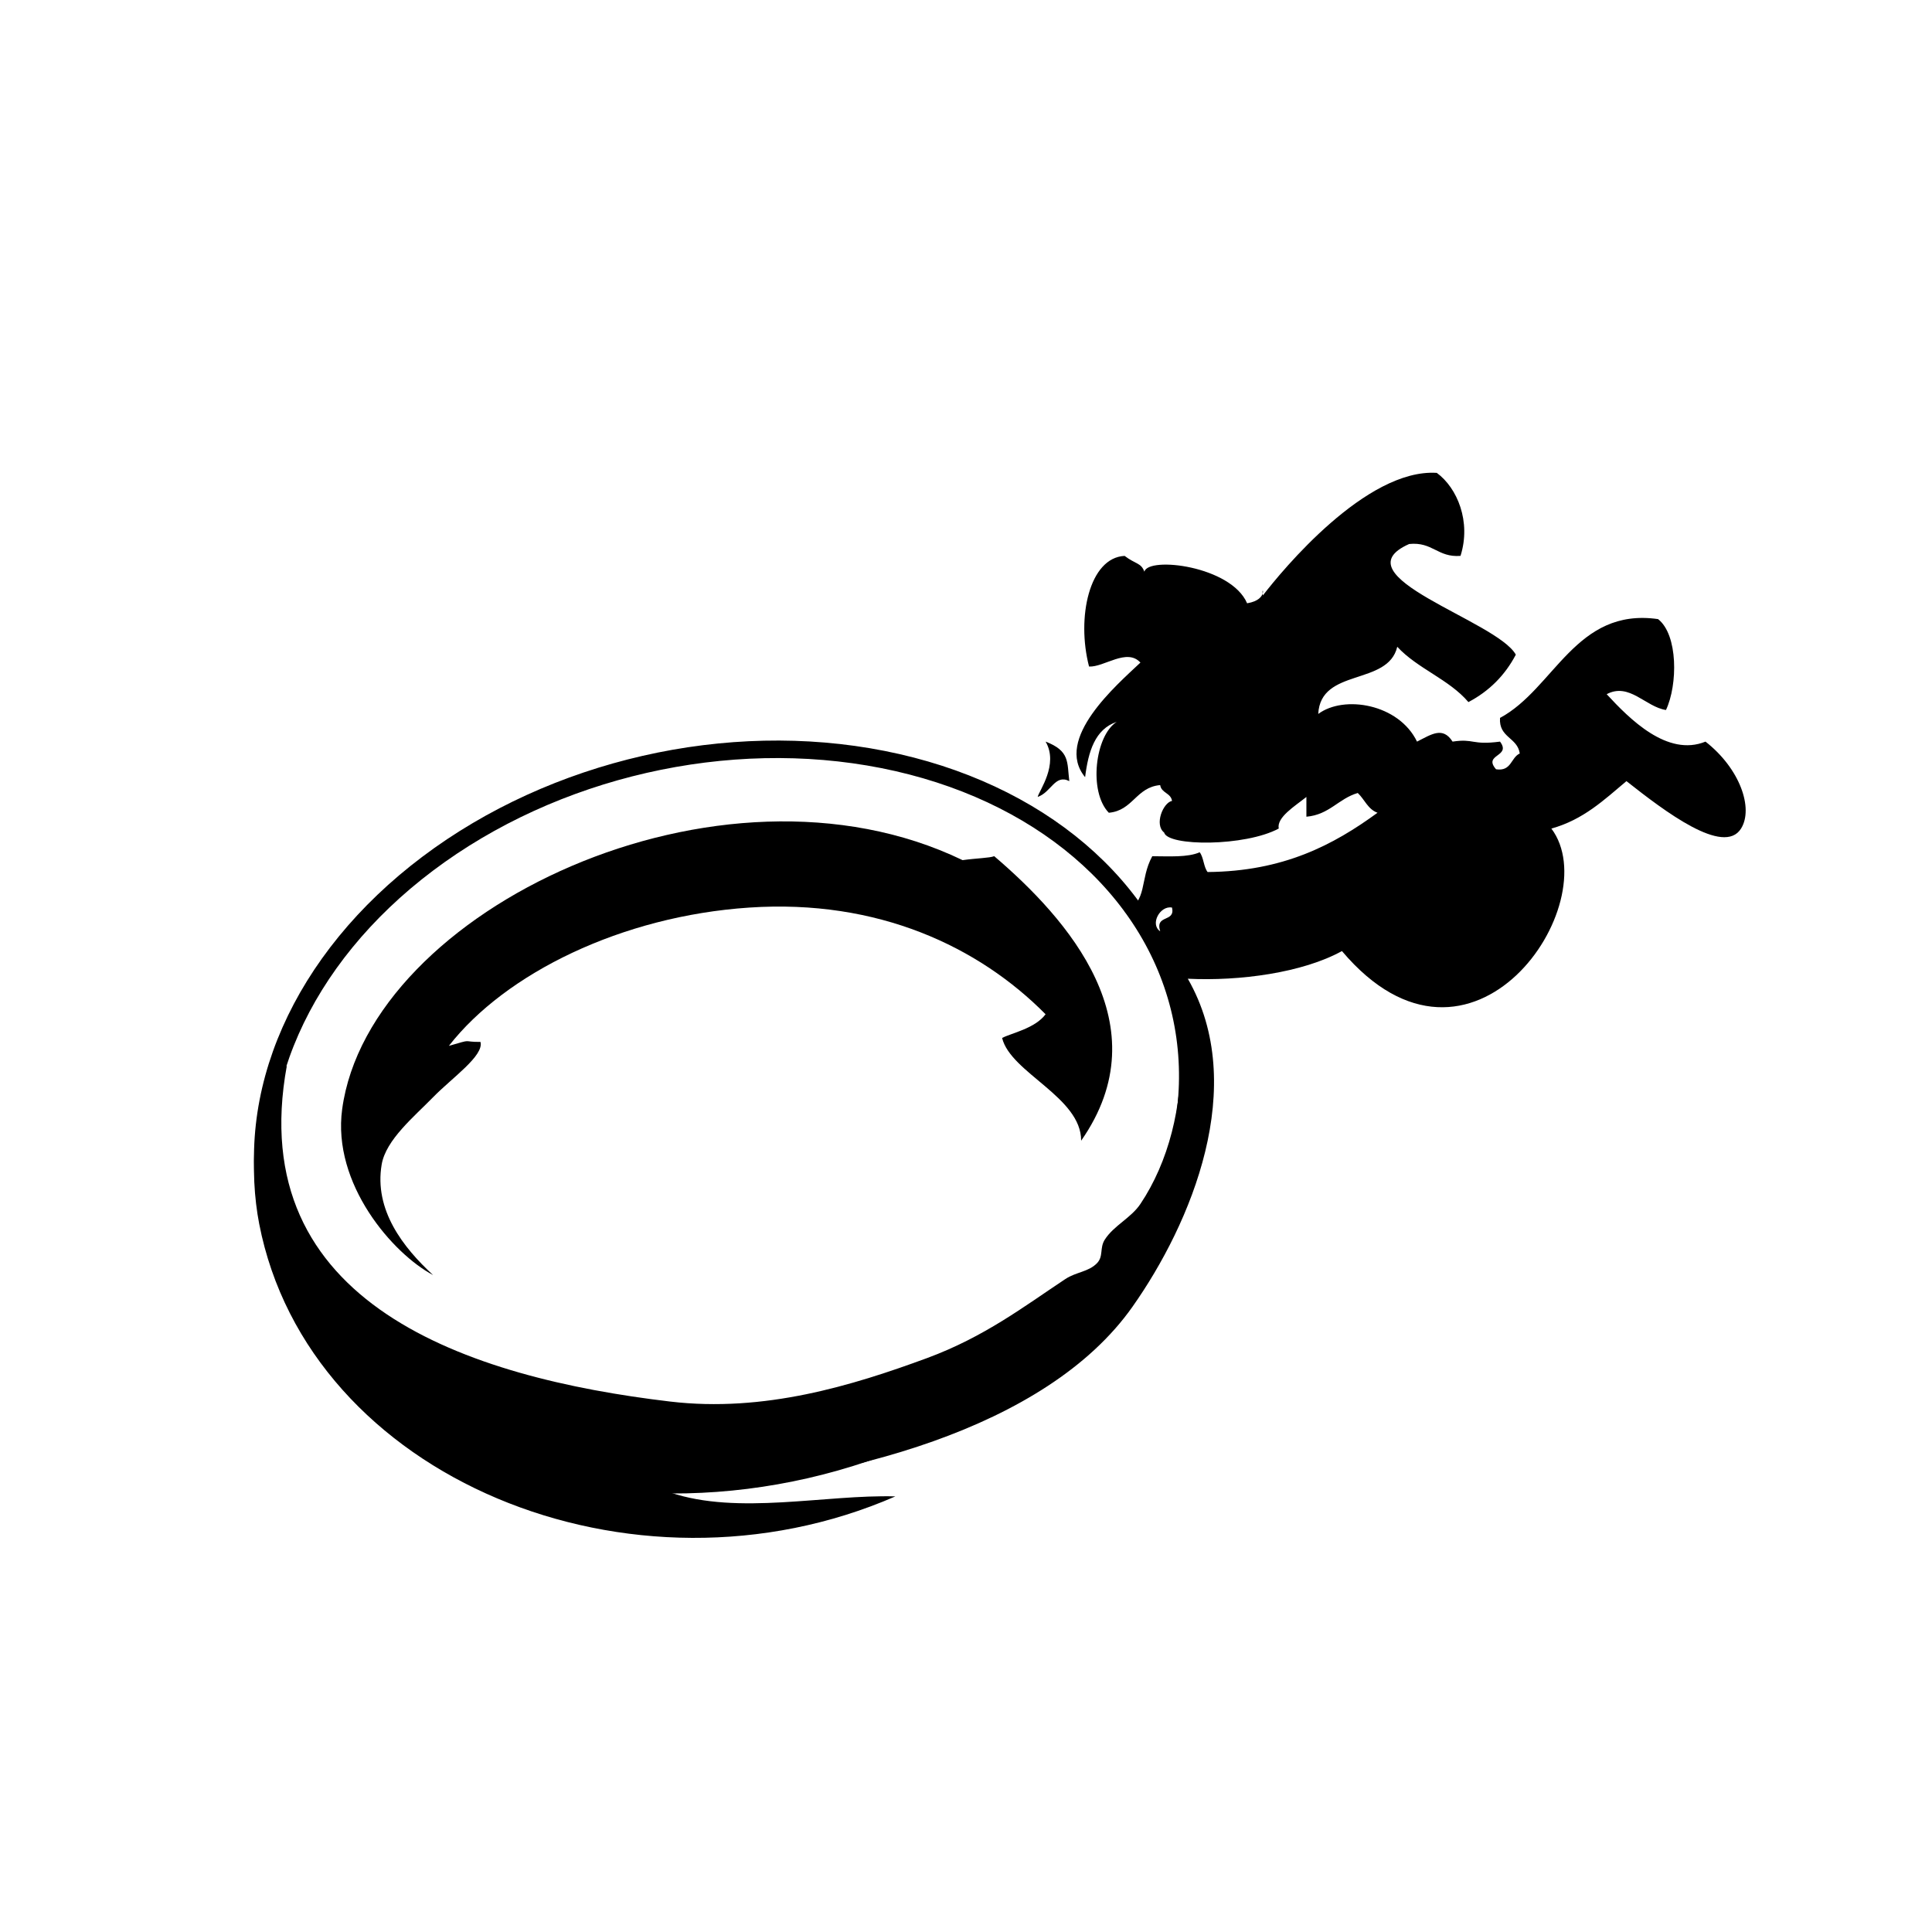
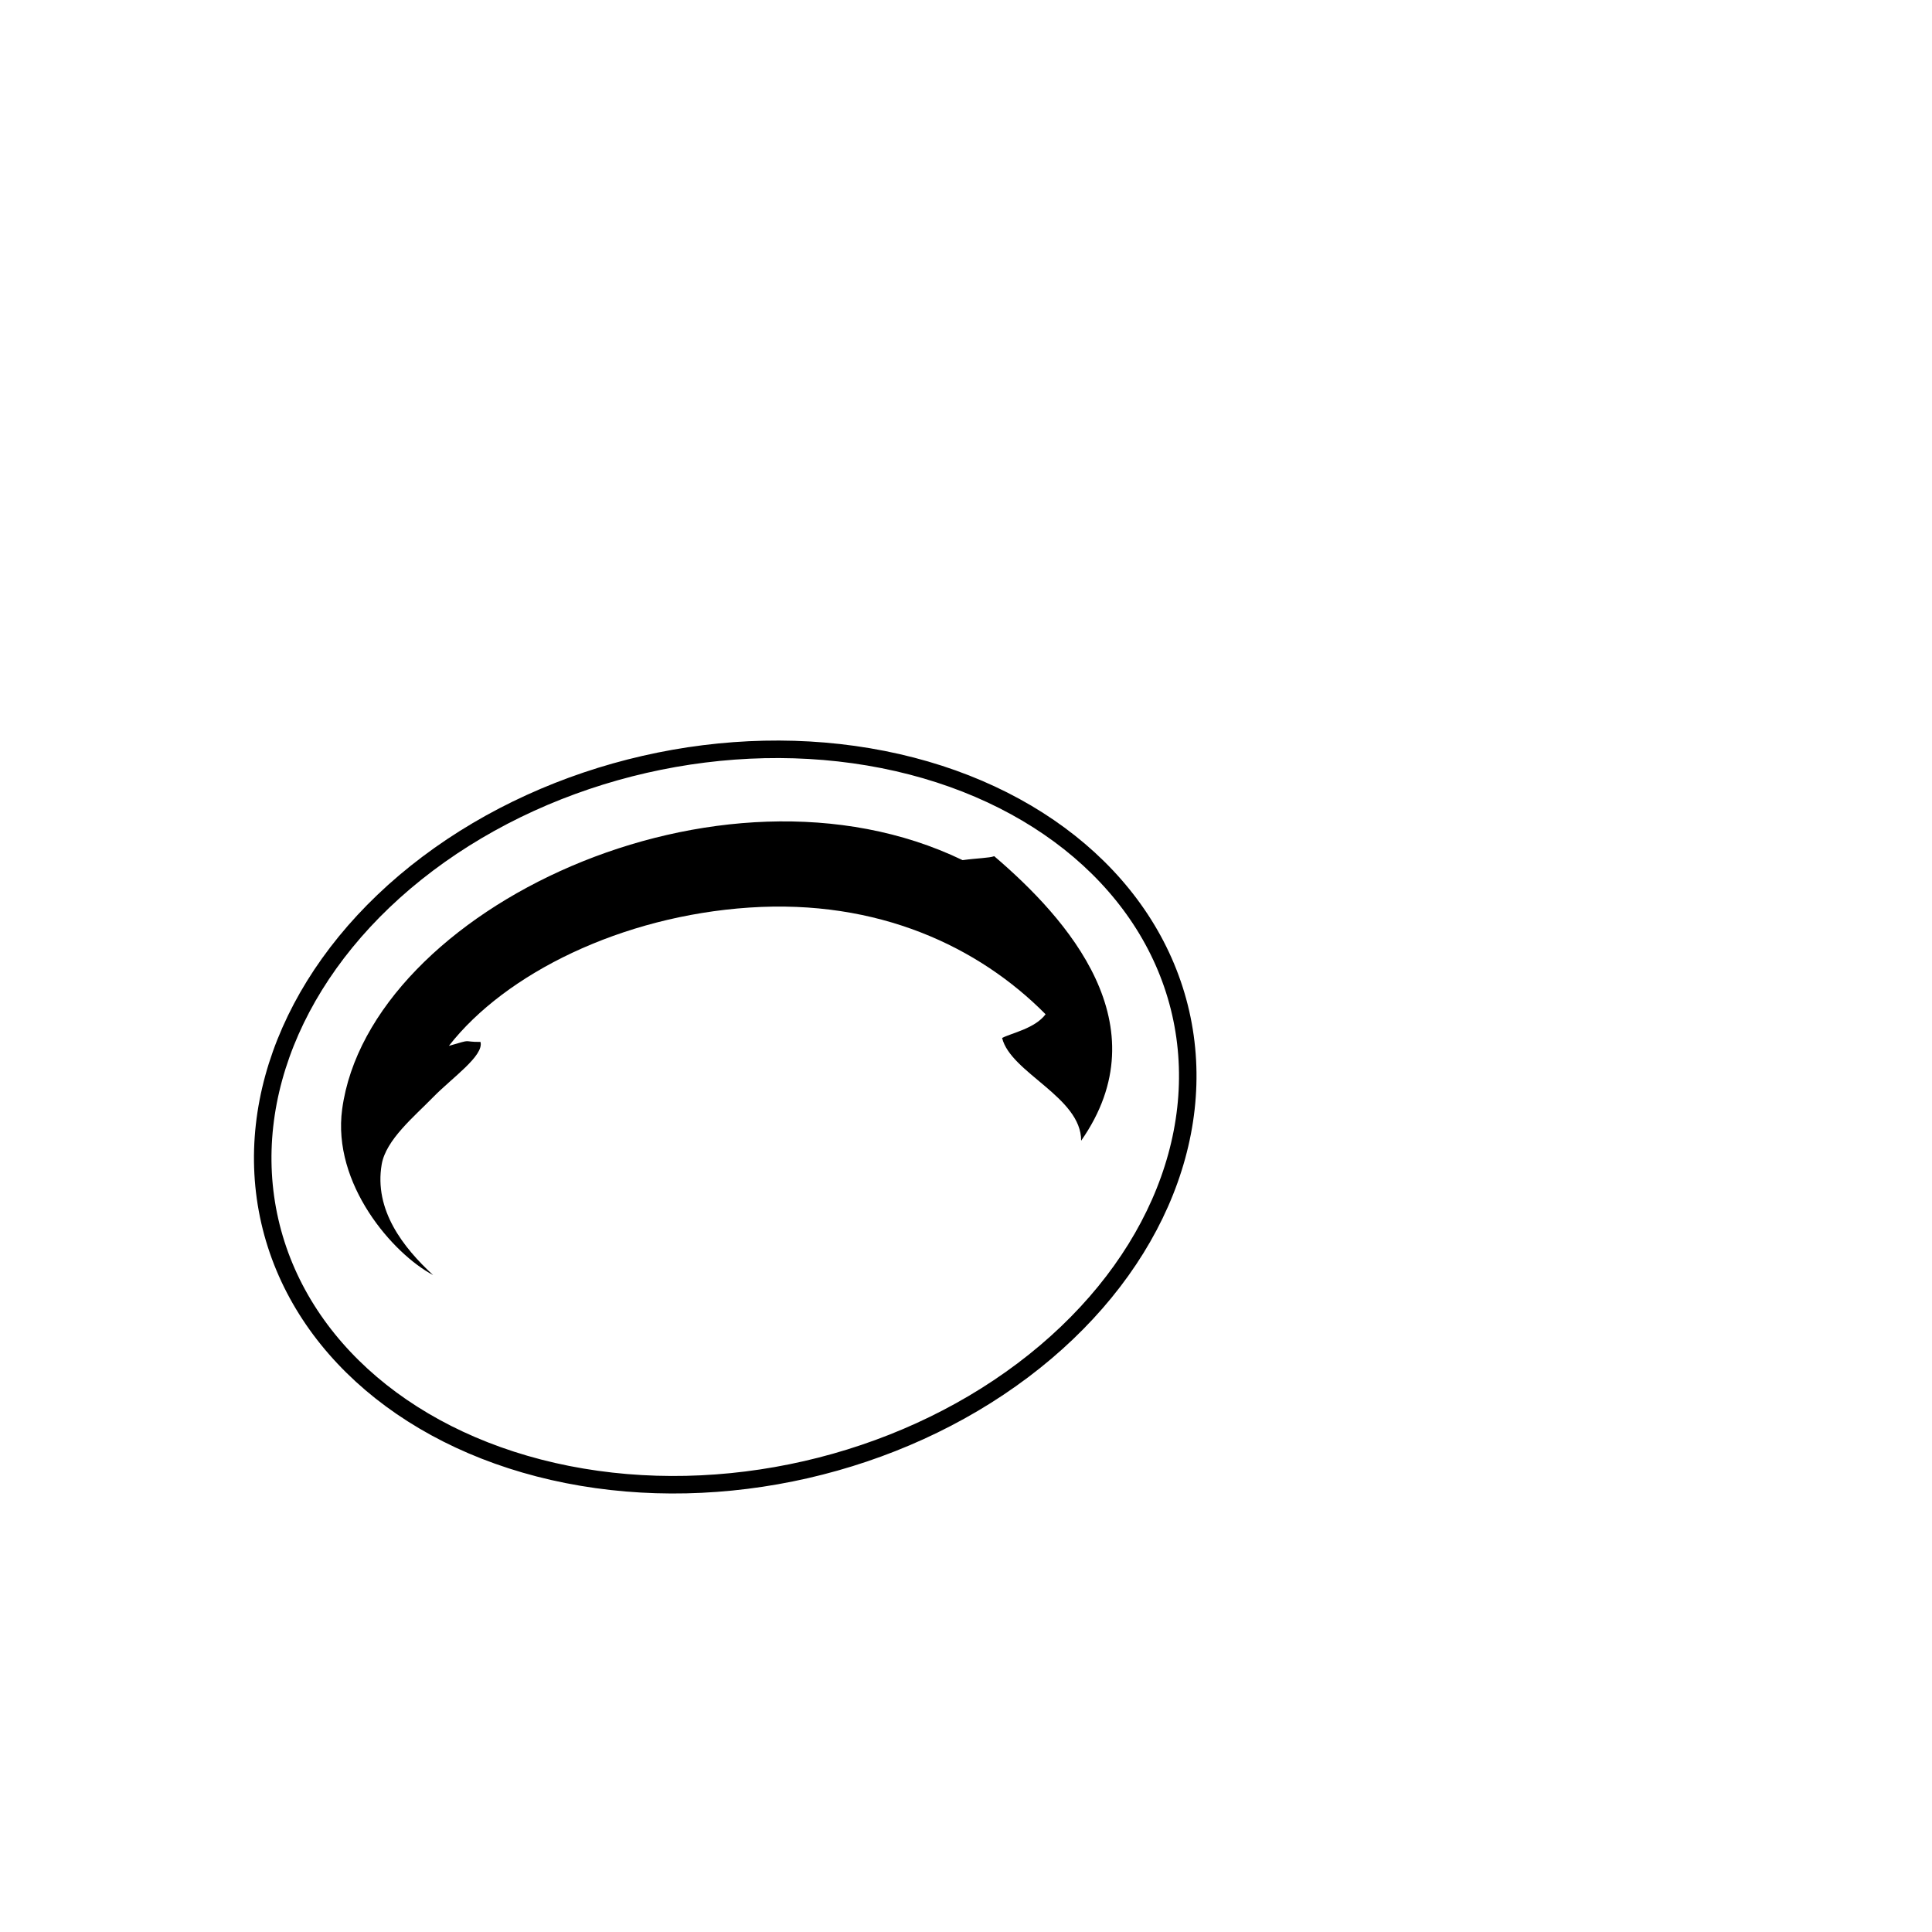
<svg xmlns="http://www.w3.org/2000/svg" version="1.1" id="Ebene_1" x="0px" y="0px" width="100px" height="100px" viewBox="0 0 100 100" enable-background="new 0 0 100 100" xml:space="preserve">
  <g>
    <g id="osoJvF_2_">
      <g>
-         <path fill-rule="evenodd" clip-rule="evenodd" d="M64.55,31.226c1.192-0.193,0.7-1.072,0.818-0.409     c1.001-1.298,5.341-6.572,9-6.341c1.06,0.777,1.79,2.523,1.228,4.296c-1.185,0.095-1.442-0.741-2.659-0.614     c-3.725,1.656,4.54,3.962,5.522,5.727c-0.563,1.073-1.382,1.891-2.454,2.455c-1.003-1.18-2.635-1.729-3.683-2.863     c-0.483,2.039-3.968,1.077-4.09,3.477c1.329-0.991,4.166-0.526,5.113,1.432c0.741-0.371,1.33-0.801,1.84,0     c1.127-0.172,0.979,0.195,2.456,0c0.603,0.798-0.898,0.637-0.206,1.432c0.804,0.122,0.76-0.605,1.228-0.818     c-0.118-0.837-1.094-0.815-1.022-1.841c2.814-1.51,3.914-5.727,8.181-5.114c1.039,0.812,1.022,3.4,0.409,4.704     c-1.055-0.156-1.897-1.44-3.069-0.818c1.176,1.274,3.14,3.262,5.114,2.455c1.788,1.395,2.494,3.455,1.841,4.5     c-0.896,1.433-3.956-0.896-5.932-2.455c-1.149,0.964-2.229,1.998-3.886,2.455c2.897,3.852-4.125,14.284-10.84,6.341     c-2.037,1.124-5.298,1.563-7.978,1.432c3.175,5.536,0.18,12.66-2.863,16.977c-4.477,6.35-15.036,9.012-23.931,9.614     c3.525,1.191,8.021,0.1,11.658,0.203c-13.595,5.924-30.375-0.938-32.93-14.112c-0.501-2.586-0.452-6.65,1.432-8.182     c-2.269,12.352,9.427,16.153,19.84,17.385c4.869,0.577,9.438-0.829,13.295-2.249c2.977-1.099,5.034-2.682,7.159-4.091     c0.558-0.37,1.196-0.367,1.636-0.818c0.352-0.361,0.127-0.788,0.409-1.227c0.465-0.725,1.354-1.115,1.841-1.842     c2.93-4.369,2.857-11.598-0.818-15.135c1.21-0.499,0.764-1.646,1.432-2.864c0.89,0.003,1.84,0.067,2.455-0.205     c0.208,0.269,0.2,0.754,0.409,1.023c3.922-0.033,6.509-1.4,8.795-3.068c-0.501-0.18-0.67-0.693-1.022-1.023     c-1.003,0.292-1.466,1.125-2.659,1.228c0-0.341,0-0.682,0-1.023c-0.595,0.476-1.547,1.052-1.432,1.636     c-1.74,0.936-5.749,0.93-5.932,0.205c-0.517-0.399-0.059-1.545,0.409-1.637c-0.061-0.417-0.554-0.401-0.613-0.818     c-1.253,0.11-1.406,1.322-2.659,1.432c-1.061-1.093-0.708-4,0.409-4.705c-1.122,0.379-1.47,1.53-1.636,2.863     c-1.631-1.977,1.649-4.782,2.863-5.931c-0.703-0.769-1.882,0.247-2.659,0.205c-0.661-2.548,0.021-5.64,1.841-5.727     c0.562,0.431,0.855,0.351,1.022,0.818C59.434,28.788,63.721,29.29,64.55,31.226z M60.051,48.203     c-0.28-0.893,0.792-0.436,0.613-1.227C60.049,46.854,59.504,47.838,60.051,48.203z" />
-         <path fill-rule="evenodd" clip-rule="evenodd" d="M54.12,38.385c1.269,0.488,1.106,1.066,1.227,2.045     c-0.742-0.377-0.938,0.585-1.637,0.818C53.779,40.931,54.809,39.569,54.12,38.385z" />
        <path fill-rule="evenodd" clip-rule="evenodd" d="M51.869,53.725c0.473-0.251,1.703-0.489,2.25-1.227     c-3.452-3.49-8.666-5.97-15.341-5.522c-6.603,0.442-12.611,3.4-15.544,7.158c1.314-0.38,0.627-0.199,1.636-0.204     c0.189,0.717-1.484,1.866-2.454,2.863c-0.979,1.005-2.441,2.201-2.66,3.478c-0.402,2.359,1.11,4.297,2.66,5.726     c-2.075-1.099-5.233-4.71-4.705-8.59c1.405-10.315,19.554-18.94,32.112-12.886c0.729-0.101,1.405-0.11,1.637-0.205     c3.792,3.238,8.688,8.737,4.5,14.727C55.969,56.788,52.309,55.531,51.869,53.725z" />
      </g>
    </g>
  </g>
  <ellipse transform="matrix(0.975 -0.223 0.223 0.975 -11.959 9.846)" fill-rule="evenodd" clip-rule="evenodd" fill="none" stroke="#000000" stroke-width="0.906" stroke-miterlimit="10" cx="37.549" cy="57.789" rx="24.177" ry="18.721" />
</svg>